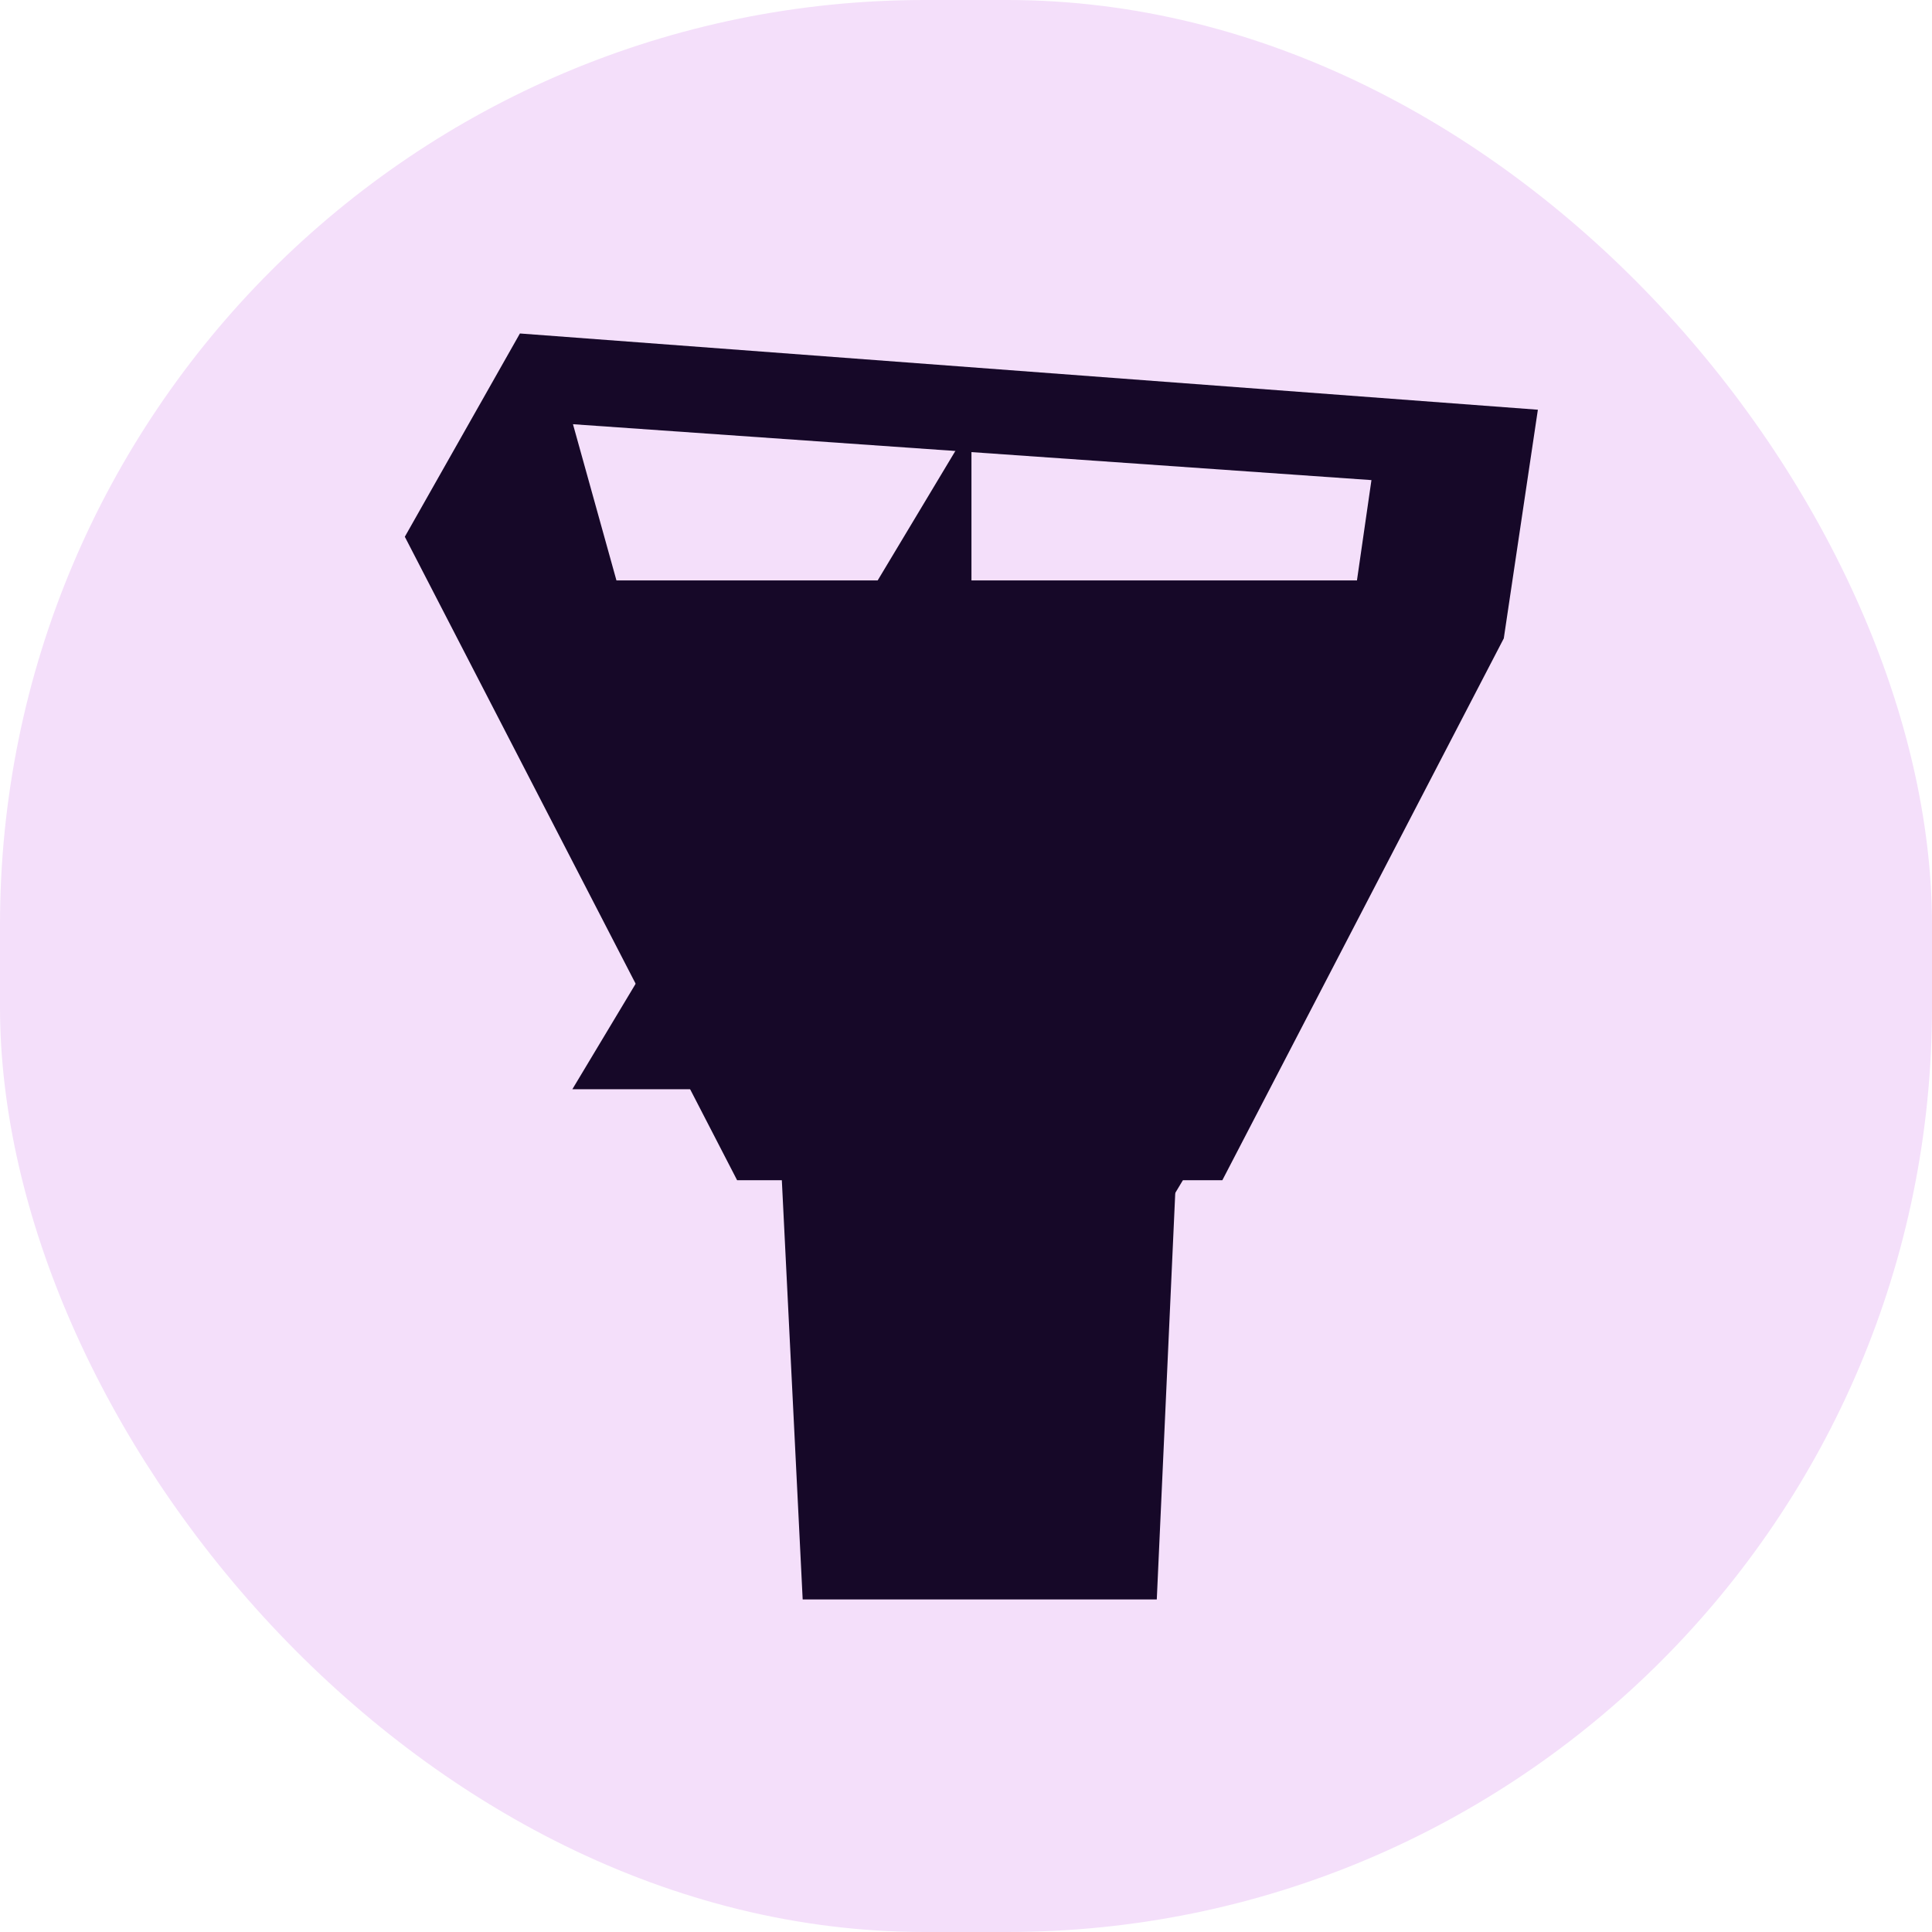
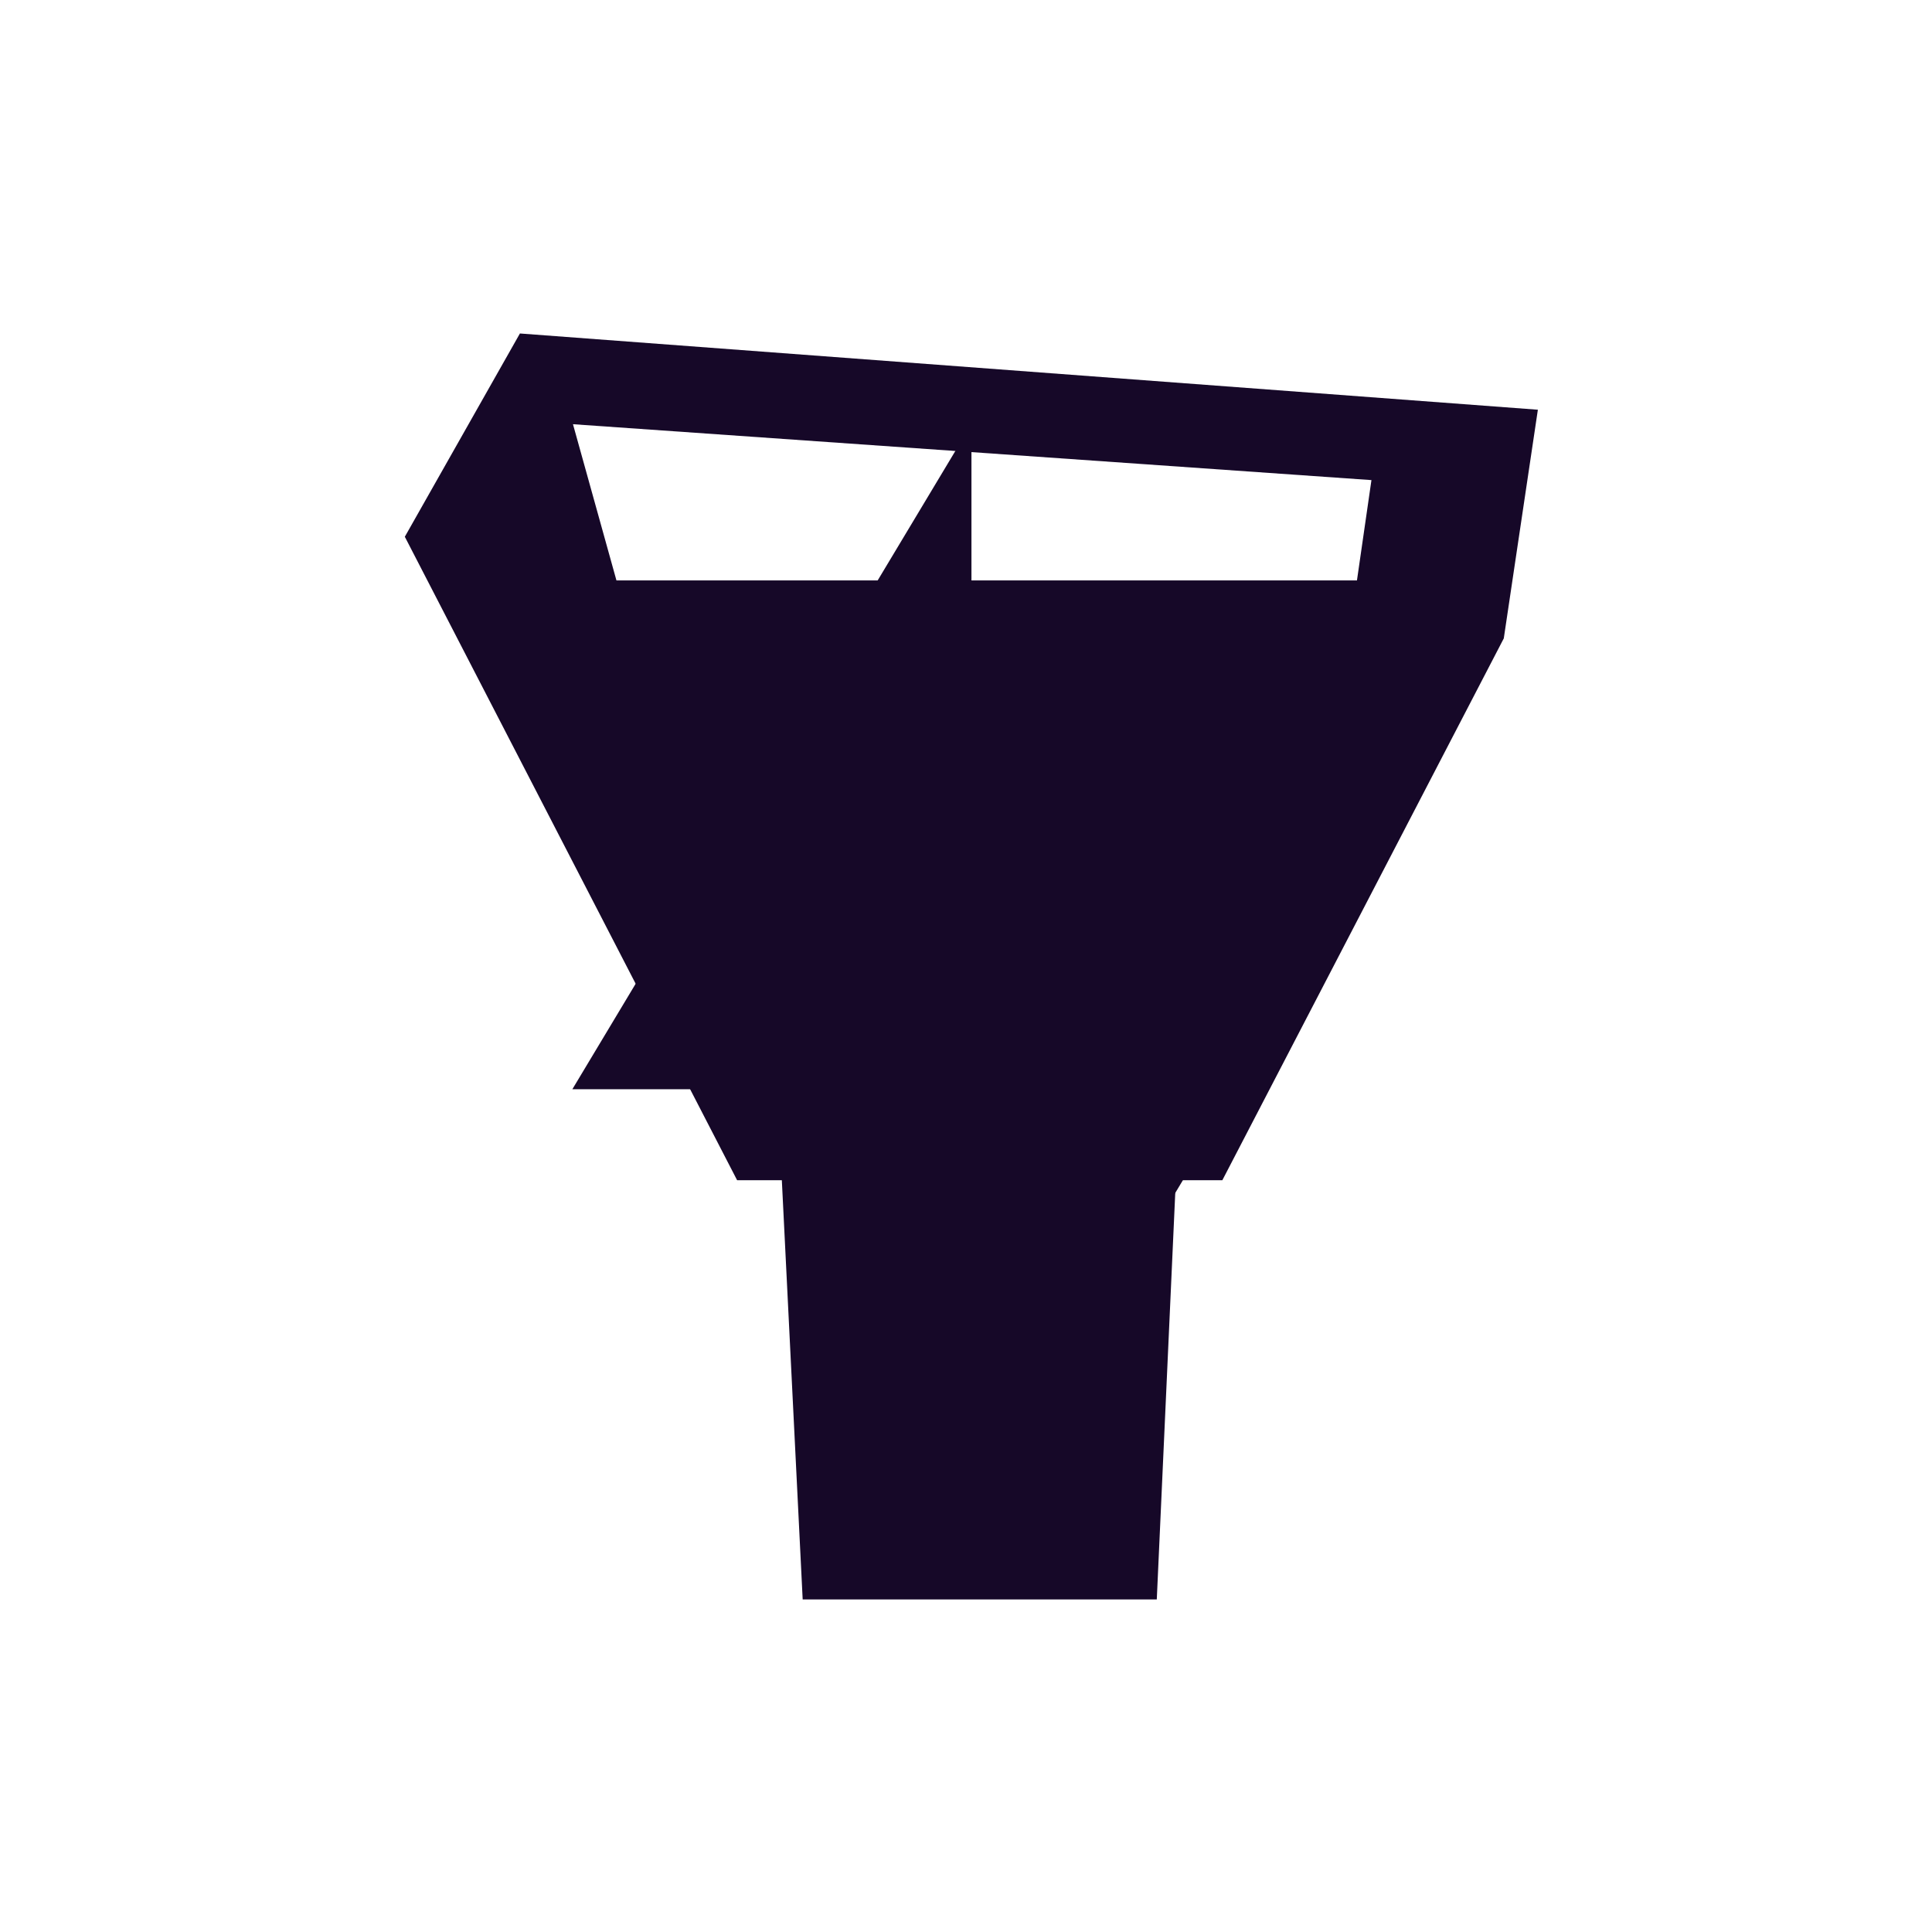
<svg xmlns="http://www.w3.org/2000/svg" fill="none" viewBox="0 0 28 28" height="28" width="28">
-   <rect fill="#F4DFFA" rx="13.404" height="28" width="28" />
  <g clip-path="url(#clip0_1856_47286)">
    <path fill="#160828" d="M14.079 15.786L13.179 15.786L8.295 15.786L14.079 6.147L14.079 12.573L14.754 12.573L14.754 12.573L19.862 12.573L14.079 22.212L14.079 15.786Z" clip-rule="evenodd" fill-rule="evenodd" />
    <path fill="#160828" d="M22.288 5.938L7.535 4.833L5.867 7.779L10.683 17.105H11.331L11.633 23.18H16.765L17.041 17.105H17.715L21.794 9.252L22.288 5.938ZM19.666 8.412H8.934L8.304 6.148L19.876 6.958L19.666 8.412Z" />
  </g>
  <defs>
    <clipPath id="clip0_1856_47286">
      <rect transform="translate(4 4)" fill="white" height="20.563" width="20.563" />
    </clipPath>
  </defs>
</svg>